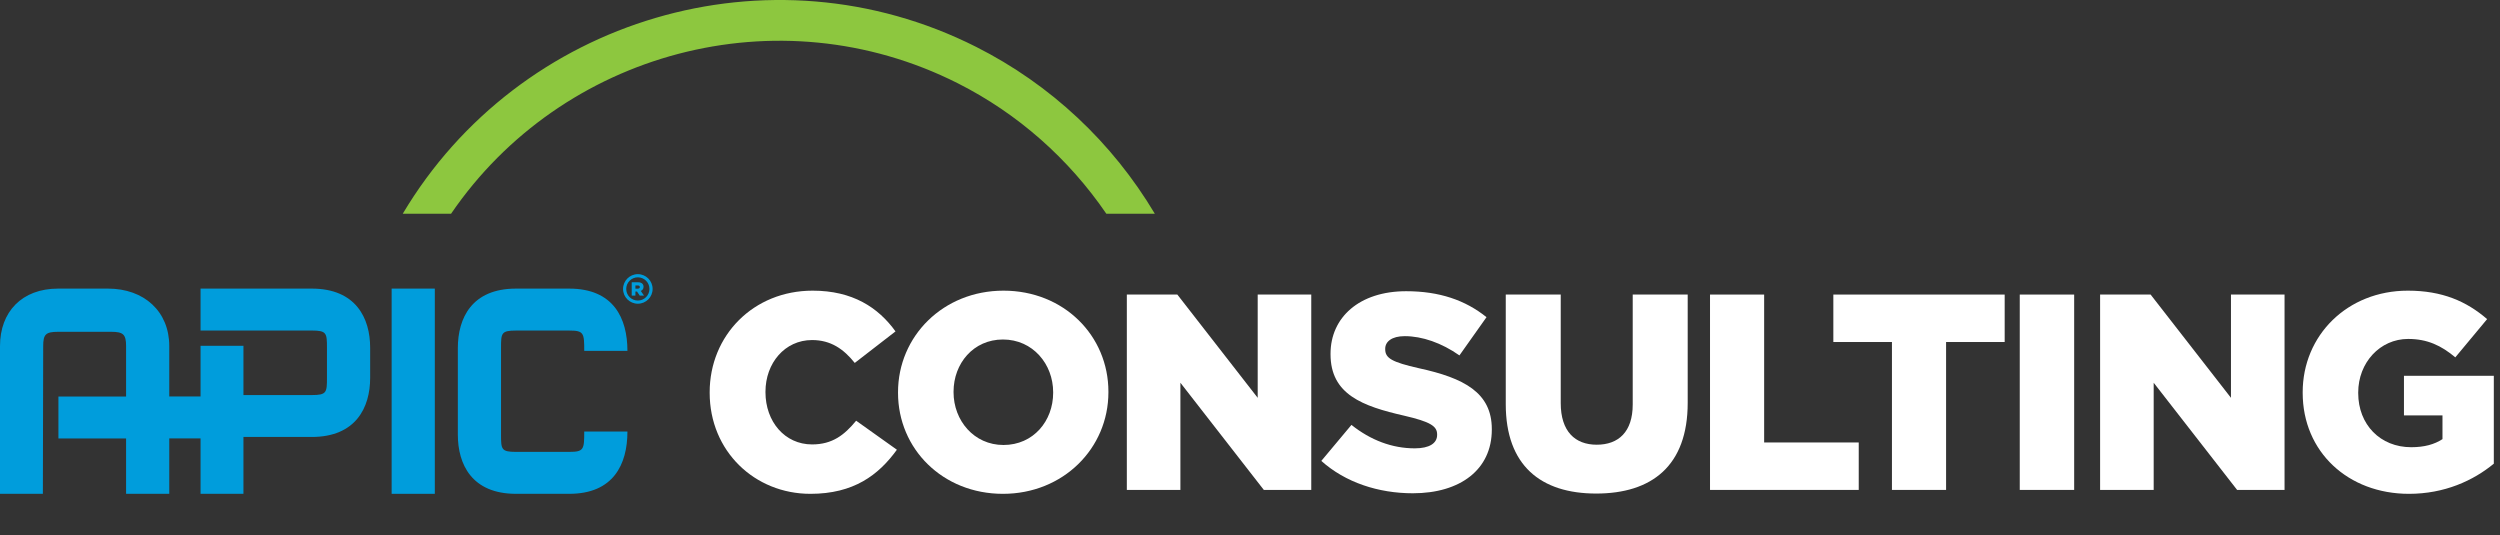
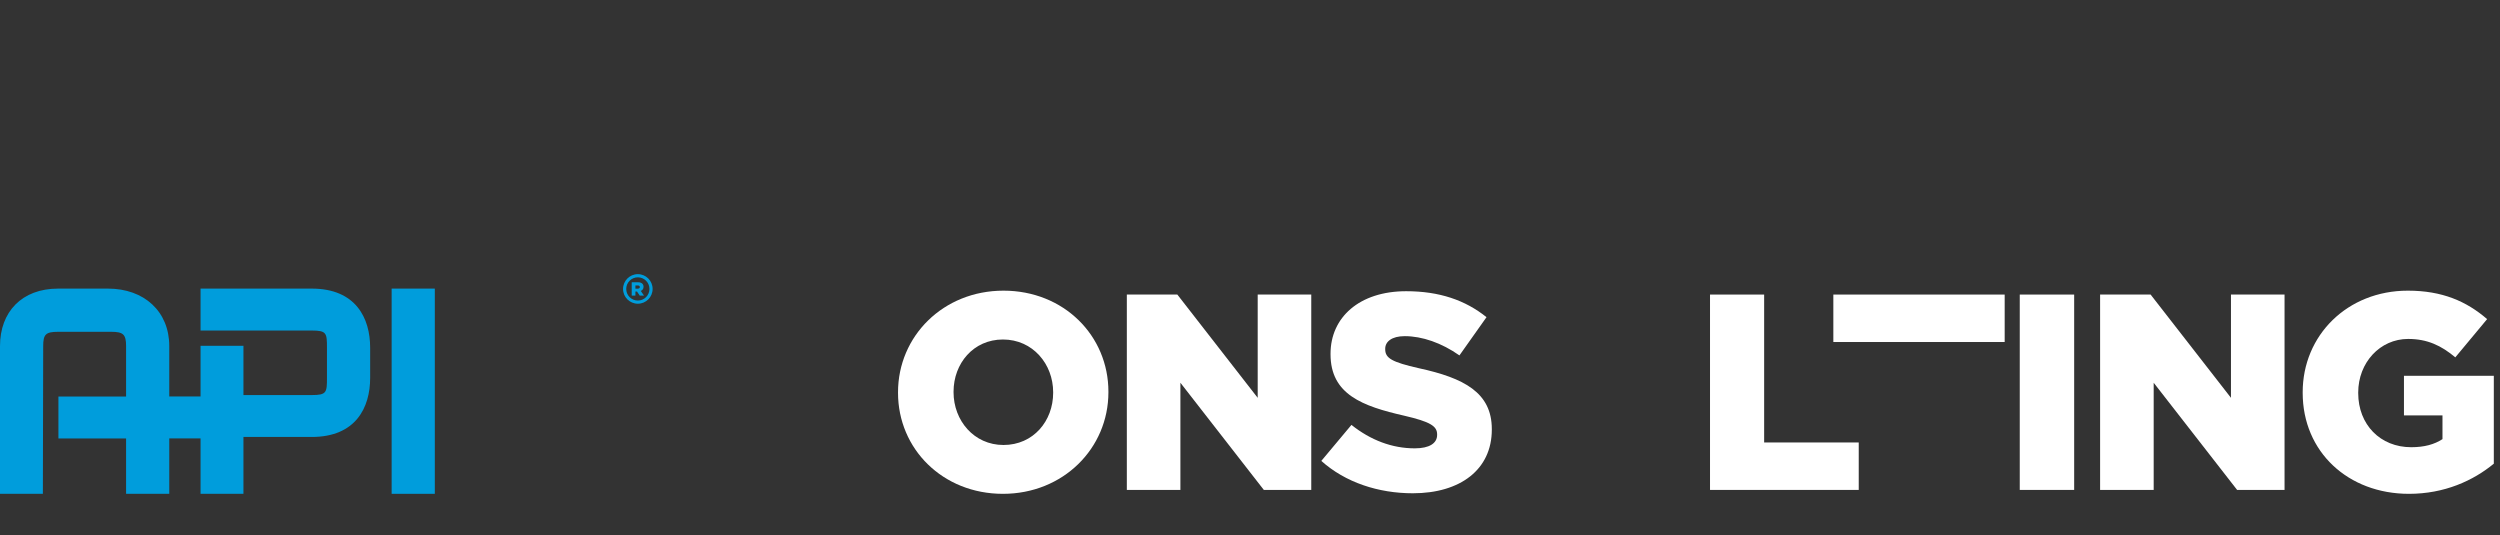
<svg xmlns="http://www.w3.org/2000/svg" width="243" height="52" viewBox="0 0 243 52" fill="none">
  <rect x="0" y="0" width="243" height="52" fill="#333333" stroke="none" />
-   <path d="M68.98 38.18V38.126C68.98 32.592 73.238 28.252 78.987 28.252C82.866 28.252 85.361 29.879 87.043 32.212L83.082 35.277C81.998 33.922 80.751 33.053 78.933 33.053C76.276 33.053 74.404 35.305 74.404 38.072V38.126C74.404 40.974 76.276 43.198 78.933 43.198C80.913 43.198 82.08 42.276 83.218 40.893L87.178 43.714C85.388 46.183 82.975 48 78.771 48C73.346 48 68.98 43.849 68.98 38.18Z" fill="white" />
  <path d="M87.288 38.18V38.126C87.288 32.673 91.681 28.252 97.54 28.252C103.398 28.252 107.738 32.619 107.738 38.072V38.126C107.738 43.578 103.344 48 97.485 48C91.627 48 87.288 43.633 87.288 38.18ZM102.367 38.18V38.126C102.367 35.386 100.388 32.999 97.485 32.999C94.611 32.999 92.685 35.332 92.685 38.072V38.126C92.685 40.866 94.665 43.253 97.54 43.253C100.442 43.253 102.367 40.919 102.367 38.18Z" fill="white" />
  <path d="M109.528 28.631H114.437L122.248 38.668V28.631H127.455V47.62H122.844L114.735 37.203V47.62H109.528V28.631Z" fill="white" />
  <path d="M128.432 44.8L131.361 41.3C133.233 42.792 135.321 43.579 137.518 43.579C138.928 43.579 139.688 43.09 139.688 42.276V42.223C139.688 41.436 139.064 41.001 136.487 40.405C132.446 39.483 129.328 38.343 129.328 34.437V34.383C129.328 30.856 132.121 28.306 136.678 28.306C139.905 28.306 142.427 29.174 144.489 30.829L141.857 34.546C140.122 33.325 138.223 32.674 136.542 32.674C135.267 32.674 134.643 33.217 134.643 33.894V33.949C134.643 34.817 135.294 35.197 137.924 35.793C142.291 36.743 145.004 38.154 145.004 41.707V41.761C145.004 45.64 141.939 47.946 137.328 47.946C133.965 47.946 130.765 46.888 128.432 44.8Z" fill="white" />
-   <path d="M146.36 39.292V28.631H151.703V39.183C151.703 41.923 153.087 43.226 155.201 43.226C157.317 43.226 158.7 41.978 158.7 39.319V28.631H164.044V39.157C164.044 45.288 160.545 47.973 155.147 47.973C149.75 47.973 146.36 45.233 146.36 39.292Z" fill="white" />
  <path d="M166.214 28.631H171.475V43.008H180.669V47.62H166.214V28.631Z" fill="white" />
-   <path d="M183.897 33.243H178.201V28.631H194.854V33.243H189.159V47.62H183.897V33.243Z" fill="white" />
+   <path d="M183.897 33.243H178.201V28.631H194.854V33.243H189.159H183.897V33.243Z" fill="white" />
  <path d="M201.609 28.631H196.32V47.62H201.609V28.631Z" fill="white" />
  <path d="M204.13 28.631H209.039L216.85 38.668V28.631H222.058V47.62H217.447L209.338 37.203V47.62H204.13V28.631Z" fill="white" />
  <path d="M223.821 38.18V38.126C223.821 32.592 228.16 28.252 234.045 28.252C237.381 28.252 239.741 29.283 241.748 31.018L238.656 34.735C237.3 33.595 235.944 32.945 234.072 32.945C231.333 32.945 229.218 35.25 229.218 38.153V38.207C229.218 41.272 231.36 43.469 234.371 43.469C235.645 43.469 236.622 43.198 237.409 42.683V40.377H233.665V36.525H242.399V45.07C240.392 46.725 237.598 48 234.154 48C228.241 48 223.821 43.931 223.821 38.18Z" fill="white" />
  <path d="M42.264 28.052H38.068V47.999H42.264V28.052Z" fill="#009DDC" />
-   <path d="M50.151 32.13H55.335C56.755 32.13 56.788 32.376 56.788 34.105H60.986C60.986 30.924 59.628 28.053 55.335 28.053H50.151C45.861 28.053 44.502 30.924 44.502 33.828V42.257C44.502 45.128 45.861 47.999 50.151 47.999H55.335C59.628 47.999 60.986 45.128 60.986 41.948H56.788C56.788 43.677 56.755 43.923 55.335 43.923H50.151C48.73 43.923 48.7 43.677 48.7 42.257V33.797C48.7 32.376 48.73 32.13 50.151 32.13Z" fill="#009DDC" />
  <path d="M30.3 28.052H19.494V32.128H30.3C31.748 32.128 31.781 32.376 31.781 33.796V36.733C31.781 38.155 31.748 38.4 30.3 38.4H23.662V33.61H19.494V38.535H16.453V33.639C16.453 30.277 14.013 28.052 10.496 28.052H5.651C2.13 28.052 0 30.305 0 33.639V47.999H4.167L4.199 33.639C4.199 32.497 4.444 32.251 5.651 32.251H10.803C11.976 32.251 12.256 32.497 12.256 33.639V38.544H5.679V42.62H12.256V47.999H16.453V42.611H19.494V47.999H23.662V42.473H30.3C34.59 42.473 35.979 39.604 35.979 36.733V33.796C35.979 30.923 34.59 28.052 30.3 28.052Z" fill="#009DDC" />
  <path d="M61.998 29.521C61.206 29.521 60.561 28.877 60.561 28.085C60.561 27.292 61.206 26.647 61.998 26.647C62.79 26.647 63.434 27.292 63.434 28.085C63.434 28.877 62.79 29.521 61.998 29.521ZM61.998 26.956C61.375 26.956 60.869 27.462 60.869 28.085C60.869 28.707 61.375 29.213 61.998 29.213C62.62 29.213 63.127 28.707 63.127 28.085C63.127 27.462 62.62 26.956 61.998 26.956Z" fill="#009DDC" />
  <path d="M61.403 28.73H61.762V28.339H61.919L62.18 28.73H62.594L62.285 28.279C62.446 28.211 62.551 28.08 62.551 27.882V27.878C62.551 27.75 62.512 27.651 62.437 27.577C62.35 27.488 62.213 27.436 62.015 27.436H61.403V28.73ZM61.762 28.057V27.747H61.997C62.117 27.747 62.191 27.798 62.191 27.901V27.904C62.191 27.999 62.121 28.057 61.999 28.057H61.762Z" fill="#009DDC" />
-   <path d="M107.537 20.776H112.249C108.133 13.868 102.146 8.218 94.865 4.548C74.806 -5.561 50.467 1.759 39.147 20.776H43.843C54.586 5.048 75.622 -0.713 93.083 8.087C98.955 11.048 103.885 15.439 107.537 20.776Z" fill="#8DC73F" />
</svg>